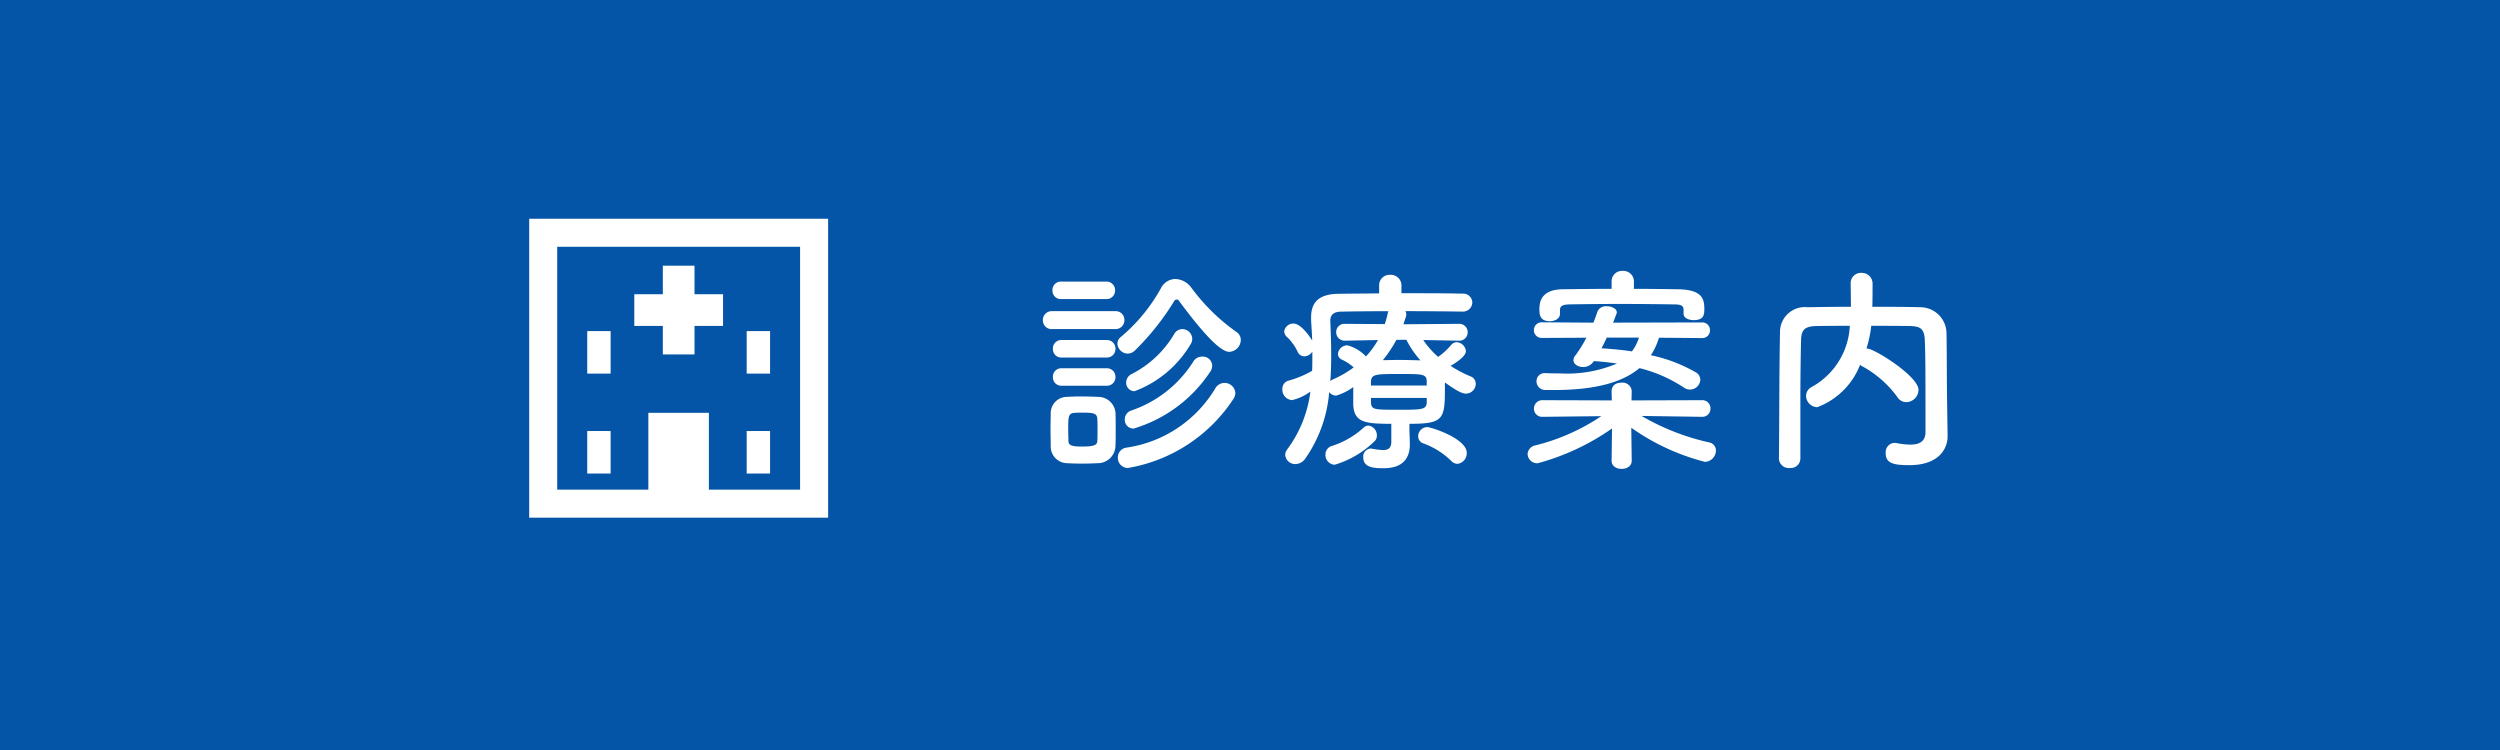
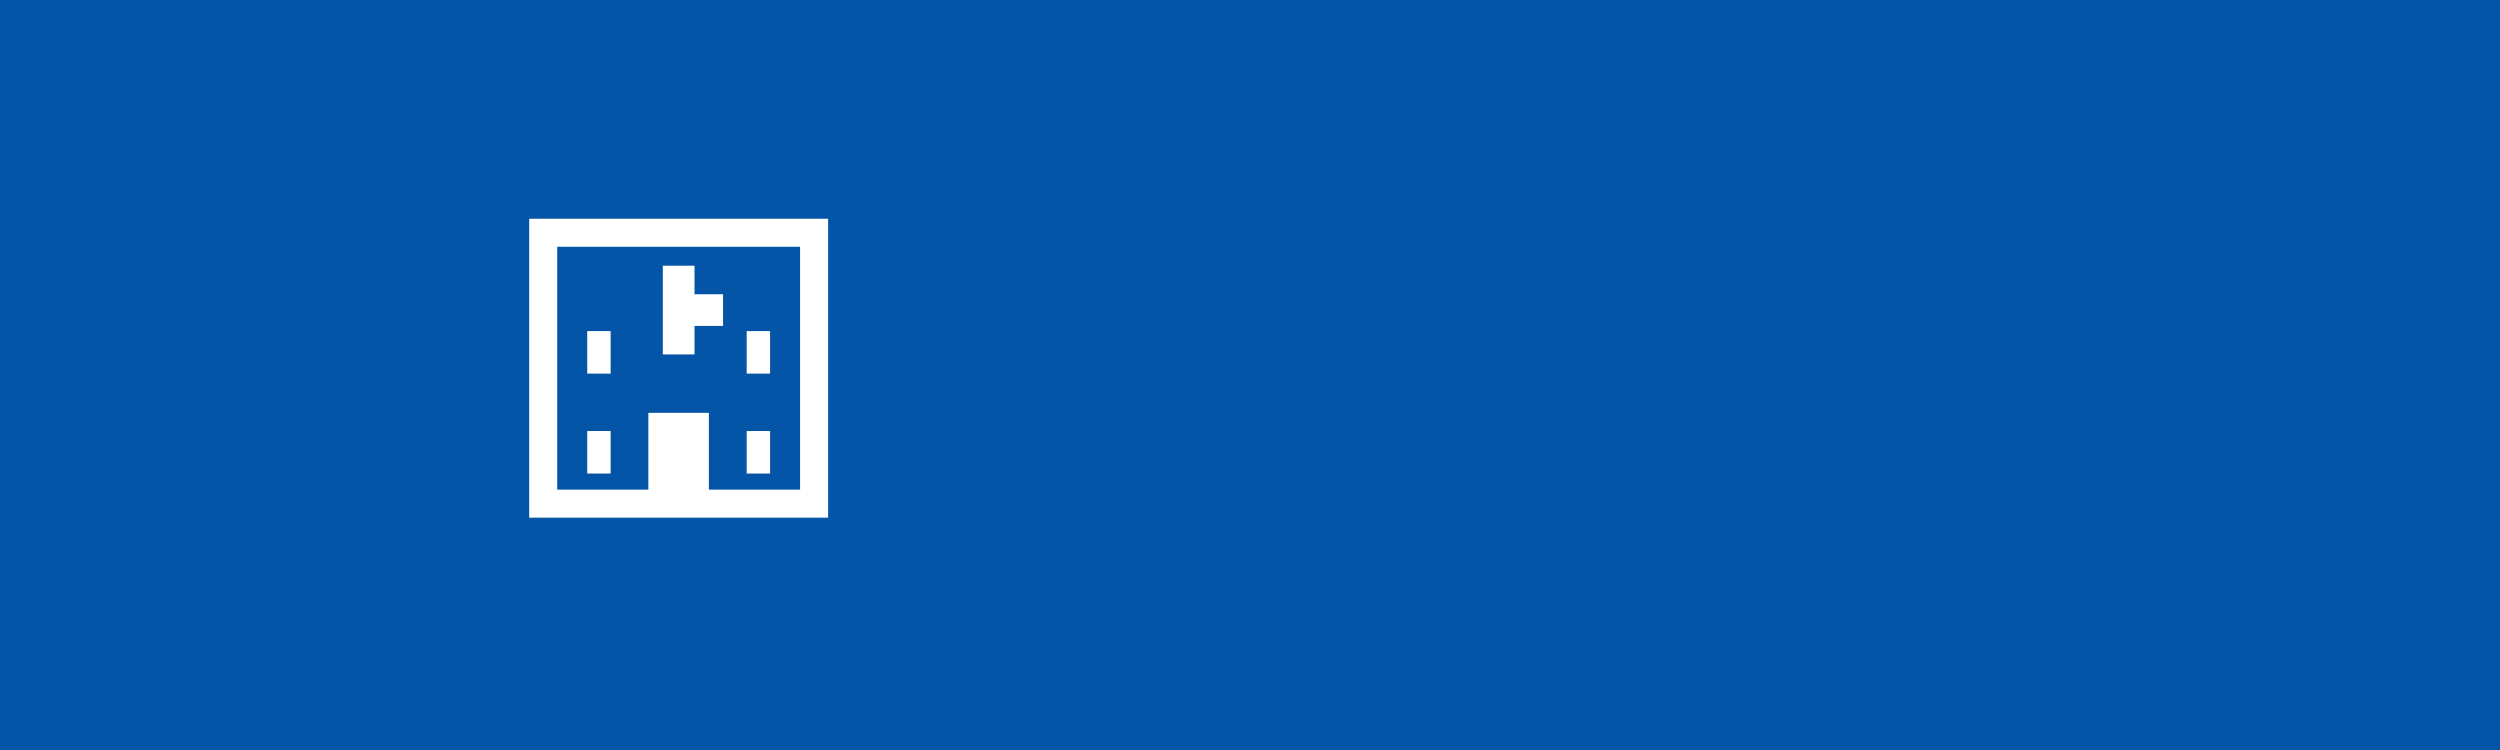
<svg xmlns="http://www.w3.org/2000/svg" width="160" height="48" viewBox="0 0 160 48">
  <g id="s2" transform="translate(2556 155)">
    <g id="グループ_58" data-name="グループ 58" transform="translate(-2556 -154.739)">
      <rect id="長方形_103" data-name="長方形 103" width="160" height="48" transform="translate(0 -0.261)" fill="#0455a7" />
    </g>
-     <path id="パス_48" data-name="パス 48" d="M12.67-6.482a.778.778,0,0,0,.742-.756.616.616,0,0,0-.28-.518,12.543,12.543,0,0,1-2.884-2.828,1.322,1.322,0,0,0-1.022-.56,1.05,1.05,0,0,0-.91.56A11.058,11.058,0,0,1,5.768-7.462.562.562,0,0,0,5.516-7a.672.672,0,0,0,.658.63.672.672,0,0,0,.462-.2,16.427,16.427,0,0,0,2.506-3.15.2.2,0,0,1,.168-.112.178.178,0,0,1,.154.1C10.878-7.826,12.068-6.482,12.67-6.482Zm-2.478-.476a.646.646,0,0,0,.112-.364.643.643,0,0,0-.63-.616.619.619,0,0,0-.546.35A6.665,6.665,0,0,1,6.412-5.054a.6.6,0,0,0-.336.532.537.537,0,0,0,.532.56A7.028,7.028,0,0,0,10.192-6.958Zm-5.4-2.9a.547.547,0,0,0,.574-.56.547.547,0,0,0-.574-.56H1.918a.535.535,0,0,0-.56.56.535.535,0,0,0,.56.56Zm6.636,4.69a.745.745,0,0,0,.154-.434.6.6,0,0,0-.644-.574.634.634,0,0,0-.56.308,7.561,7.561,0,0,1-4,3.15.59.59,0,0,0-.392.56.558.558,0,0,0,.56.588A8.927,8.927,0,0,0,11.424-5.166ZM5.362-7.938a.566.566,0,0,0,.6-.574.558.558,0,0,0-.6-.574H1.344a.566.566,0,0,0-.6.574.558.558,0,0,0,.6.574Zm7.56,4.494a.71.71,0,0,0,.14-.406.692.692,0,0,0-.7-.644.671.671,0,0,0-.574.336A7.965,7.965,0,0,1,6.09-.35a.624.624,0,0,0-.546.63.645.645,0,0,0,.63.672A10.081,10.081,0,0,0,12.922-3.444ZM4.816-6.118a.547.547,0,0,0,.574-.56.547.547,0,0,0-.574-.56H1.946a.535.535,0,0,0-.56.56.535.535,0,0,0,.56.56Zm0,1.806a.547.547,0,0,0,.574-.56.547.547,0,0,0-.574-.56H1.946a.535.535,0,0,0-.56.56.535.535,0,0,0,.56.56ZM5.39-.476c.014-.308.014-.672.014-1.05s0-.756-.014-1.078A1.112,1.112,0,0,0,4.27-3.6c-.322-.014-.714-.028-1.106-.028-.322,0-.63.014-.9.028A1.042,1.042,0,0,0,1.246-2.534c0,.308-.014.644-.014.994s.014.714.014,1.078A1.067,1.067,0,0,0,2.282.644c.28.014.616.028.952.028s.7-.014.994-.028A1.133,1.133,0,0,0,5.39-.476ZM4.228-.77c-.014.238-.182.35-.966.35-.644,0-.868-.07-.882-.336,0-.21-.014-.476-.014-.742,0-.812,0-1.05.392-1.078.154-.014.35-.014.546-.014.658,0,.9.042.924.378.014.2.014.462.014.728S4.242-.966,4.228-.77ZM24.206-1.876c2.156,0,2.268-.28,2.268-2.226v-.42c.77.546,1.092.714,1.358.714a.633.633,0,0,0,.616-.63.508.508,0,0,0-.336-.476,7.383,7.383,0,0,1-1.274-.672c.154-.084.98-.574.98-.938a.622.622,0,0,0-.6-.574.46.46,0,0,0-.336.168,4.538,4.538,0,0,1-.84.77,5.417,5.417,0,0,1-.952-1.078l2.268.042h.014a.533.533,0,0,0,.56-.546.534.534,0,0,0-.574-.532l-3.542.028.168-.5A.388.388,0,0,0,24-8.876a.365.365,0,0,0-.056-.21c1.316,0,2.646.014,3.626.028h.014a.6.6,0,0,0,.644-.588.584.584,0,0,0-.644-.56c-1.022-.028-2.45-.028-3.892-.028v-.49a.675.675,0,0,0-.714-.686.667.667,0,0,0-.714.686v.5c-.966.014-1.876.014-2.59.028-1.2.014-1.764.476-1.764,1.512V-8.5c.028.434.056.868.07,1.3-.126-.224-.714-1.092-1.19-1.092a.584.584,0,0,0-.6.5.5.5,0,0,0,.2.378,3.208,3.208,0,0,1,.658.924.467.467,0,0,0,.434.294A.612.612,0,0,0,17.99-6.5v.364c0,.294,0,.574-.014.868a6.455,6.455,0,0,1-1.512.63.533.533,0,0,0-.392.546.668.668,0,0,0,.616.7,3.179,3.179,0,0,0,1.176-.546,7.775,7.775,0,0,1-1.484,3.7.6.6,0,0,0-.126.35A.637.637,0,0,0,16.912.7a.774.774,0,0,0,.616-.336,8.619,8.619,0,0,0,1.54-4.27.563.563,0,0,0,.448.224,3.459,3.459,0,0,0,1.092-.546v1.106c.042,1.162.756,1.246,2.436,1.246V-.728c0,.406-.2.532-.532.532a5.017,5.017,0,0,1-.686-.084c-.028,0-.056-.014-.1-.014a.516.516,0,0,0-.476.574c0,.672.756.686,1.3.686,1.288,0,1.666-.7,1.68-1.484,0-.336-.028-.77-.028-1.064ZM27.272.686a.679.679,0,0,0,.6-.7c0-.924-2.282-1.652-2.534-1.652a.588.588,0,0,0-.574.588.476.476,0,0,0,.35.462A4.964,4.964,0,0,1,26.88.5.562.562,0,0,0,27.272.686ZM21.952-.742a.5.5,0,0,0,.168-.392.626.626,0,0,0-.546-.63.454.454,0,0,0-.294.126,5.491,5.491,0,0,1-2.072,1.19A.559.559,0,0,0,18.83.1a.621.621,0,0,0,.588.644A6.172,6.172,0,0,0,21.952-.742Zm2.058-6.51a5.928,5.928,0,0,0,.9,1.316c-.49-.014-.966-.028-1.428-.028-.336,0-.658.014-.98.014a8.1,8.1,0,0,0,.868-1.3Zm1.3,2.926h-3.57v-.238c.028-.5.294-.5,1.876-.5,1.428,0,1.68,0,1.694.462ZM22.19-7.238a5.3,5.3,0,0,1-.77,1.05A2.5,2.5,0,0,0,20.23-6.9a.609.609,0,0,0-.6.546.415.415,0,0,0,.266.378,3.1,3.1,0,0,1,.742.49,7.065,7.065,0,0,1-1.33.77.5.5,0,0,0-.168.112c.042-.56.056-1.12.056-1.694,0-.728-.028-1.442-.056-2.142v-.042c0-.364.21-.56.672-.574.756-.014,1.862-.028,3.052-.028a.472.472,0,0,0-.056.168,5.761,5.761,0,0,1-.182.658L20.09-8.274a.526.526,0,0,0-.574.532.54.54,0,0,0,.56.546h.014Zm3.122,4c-.028.462-.322.462-1.806.462-1.54,0-1.722,0-1.764-.434v-.322h3.57ZM41.748-8.918c0,.266.322.406.644.406.644,0,.686-.336.686-.714,0-.658-.154-1.232-1.666-1.26-.938-.014-1.89-.028-2.842-.028v-.476a.672.672,0,0,0-.714-.672.664.664,0,0,0-.714.672v.476c-1.05,0-2.1.014-3.136.028-1.442.014-1.484.91-1.484,1.288,0,.322.028.756.672.756.322,0,.644-.168.644-.476V-9.17c.014-.224.112-.336.616-.35.9-.014,2.058-.028,3.248-.028s2.38.014,3.332.028c.5,0,.7.042.714.322v.266Zm1.19,1.554a.484.484,0,0,0,.5-.5.484.484,0,0,0-.5-.5l-5.7.014.21-.546a.329.329,0,0,0,.028-.112c0-.238-.336-.392-.644-.392a.592.592,0,0,0-.588.322c-.084.252-.168.49-.266.728L32.7-8.372a.5.5,0,0,0-.532.5.5.5,0,0,0,.532.5l2.828-.014a8.039,8.039,0,0,1-.714,1.148.486.486,0,0,0-.112.294c0,.252.294.434.616.434a.791.791,0,0,0,.658-.336l.028-.042c.5.028,1.008.084,1.484.154a8.175,8.175,0,0,1-3.682.63c-.28,0-.56,0-.868-.014h-.028a.516.516,0,0,0-.574.518.563.563,0,0,0,.6.56h.546c2.576,0,4.34-.476,5.446-1.4a9.026,9.026,0,0,1,2.842,1.246.648.648,0,0,0,.392.126.662.662,0,0,0,.658-.63.553.553,0,0,0-.294-.476,9.843,9.843,0,0,0-2.87-1.092,4.311,4.311,0,0,0,.518-1.12Zm-.014,5.04a.518.518,0,0,0,.546-.532.522.522,0,0,0-.56-.532l-4.494.014.014-.56v-.028a.58.58,0,0,0-.644-.546c-.658,0-.644.5-.644.574l.014.56-4.41-.014a.537.537,0,0,0-.574.546.519.519,0,0,0,.56.518h.014l3.738-.042A13.3,13.3,0,0,1,32.284-.5a.606.606,0,0,0-.518.56.615.615,0,0,0,.644.588,15.092,15.092,0,0,0,4.76-2.226L37.142.476V.49c0,.35.322.518.644.518S38.43.84,38.43.49V.476l-.028-2.1A14.279,14.279,0,0,0,43.12.56a.735.735,0,0,0,.7-.728.524.524,0,0,0-.434-.518A15.04,15.04,0,0,1,39.06-2.38l3.85.056ZM38.892-7.392a2.907,2.907,0,0,1-.448.882c-.616-.1-1.288-.154-1.946-.2.112-.224.238-.462.336-.686Zm19.726,4.34c-.028-1.568-.014-3.094-.042-4.662a1.686,1.686,0,0,0-1.708-1.624c-1.008-.028-2.03-.028-3.038-.028.014-.518.014-1.106.014-1.47a.686.686,0,0,0-.714-.7.653.653,0,0,0-.686.686c0,.336.014.924.014,1.484-.952,0-1.876.014-2.786.028a1.59,1.59,0,0,0-1.75,1.512c-.056,2.73-.042,5.6-.07,8.176V.364a.629.629,0,0,0,.7.588.614.614,0,0,0,.672-.6V-3.416q0-1.89.042-3.78c.014-.7.224-.924,1.022-.938.686-.014,1.386-.014,2.1-.014a4.718,4.718,0,0,1-2.422,3.906.648.648,0,0,0-.378.574.738.738,0,0,0,.714.728,4.7,4.7,0,0,0,2.744-2.716.5.5,0,0,0,.14.1,6.792,6.792,0,0,1,2.24,1.96A.671.671,0,0,0,56-3.262a.8.8,0,0,0,.784-.784c0-.882-2.842-2.646-3.276-2.646h-.056a7.493,7.493,0,0,0,.308-1.456c.812,0,1.624,0,2.45.014.672.014.952.14.98.938.042,1.176.042,1.974.042,5.852,0,.616-.42.8-.98.8a5.146,5.146,0,0,1-.882-.1c-.042,0-.084-.014-.112-.014A.6.6,0,0,0,54.684,0c0,.644.476.77,1.512.77,1.876,0,2.45-1.036,2.45-1.848v-.028Z" transform="translate(-2490 -126)" fill="#fff" />
    <g id="グループ_61" data-name="グループ 61" transform="translate(-2522.131 -141)">
      <path id="パス_41" data-name="パス 41" d="M1.793,1.793H17.337V17.337H11.5V12.421H7.626v4.916H1.793ZM0,19.131H19.131V0H0Z" fill="#fff" />
-       <path id="パス_42" data-name="パス 42" d="M181.826,86.1h2.028V84.276h1.826V82.248h-1.826V80.422h-2.028v1.826H180v2.028h1.826Z" transform="translate(-173.274 -77.417)" fill="#fff" />
+       <path id="パス_42" data-name="パス 42" d="M181.826,86.1h2.028V84.276h1.826V82.248h-1.826V80.422h-2.028v1.826H180h1.826Z" transform="translate(-173.274 -77.417)" fill="#fff" />
      <rect id="長方形_107" data-name="長方形 107" width="1.497" height="2.721" transform="translate(3.714 7.19)" fill="#fff" />
      <rect id="長方形_108" data-name="長方形 108" width="1.497" height="2.721" transform="translate(3.714 13.585)" fill="#fff" />
      <rect id="長方形_109" data-name="長方形 109" width="1.497" height="2.721" transform="translate(13.919 7.19)" fill="#fff" />
      <rect id="長方形_110" data-name="長方形 110" width="1.497" height="2.721" transform="translate(13.919 13.585)" fill="#fff" />
    </g>
  </g>
</svg>